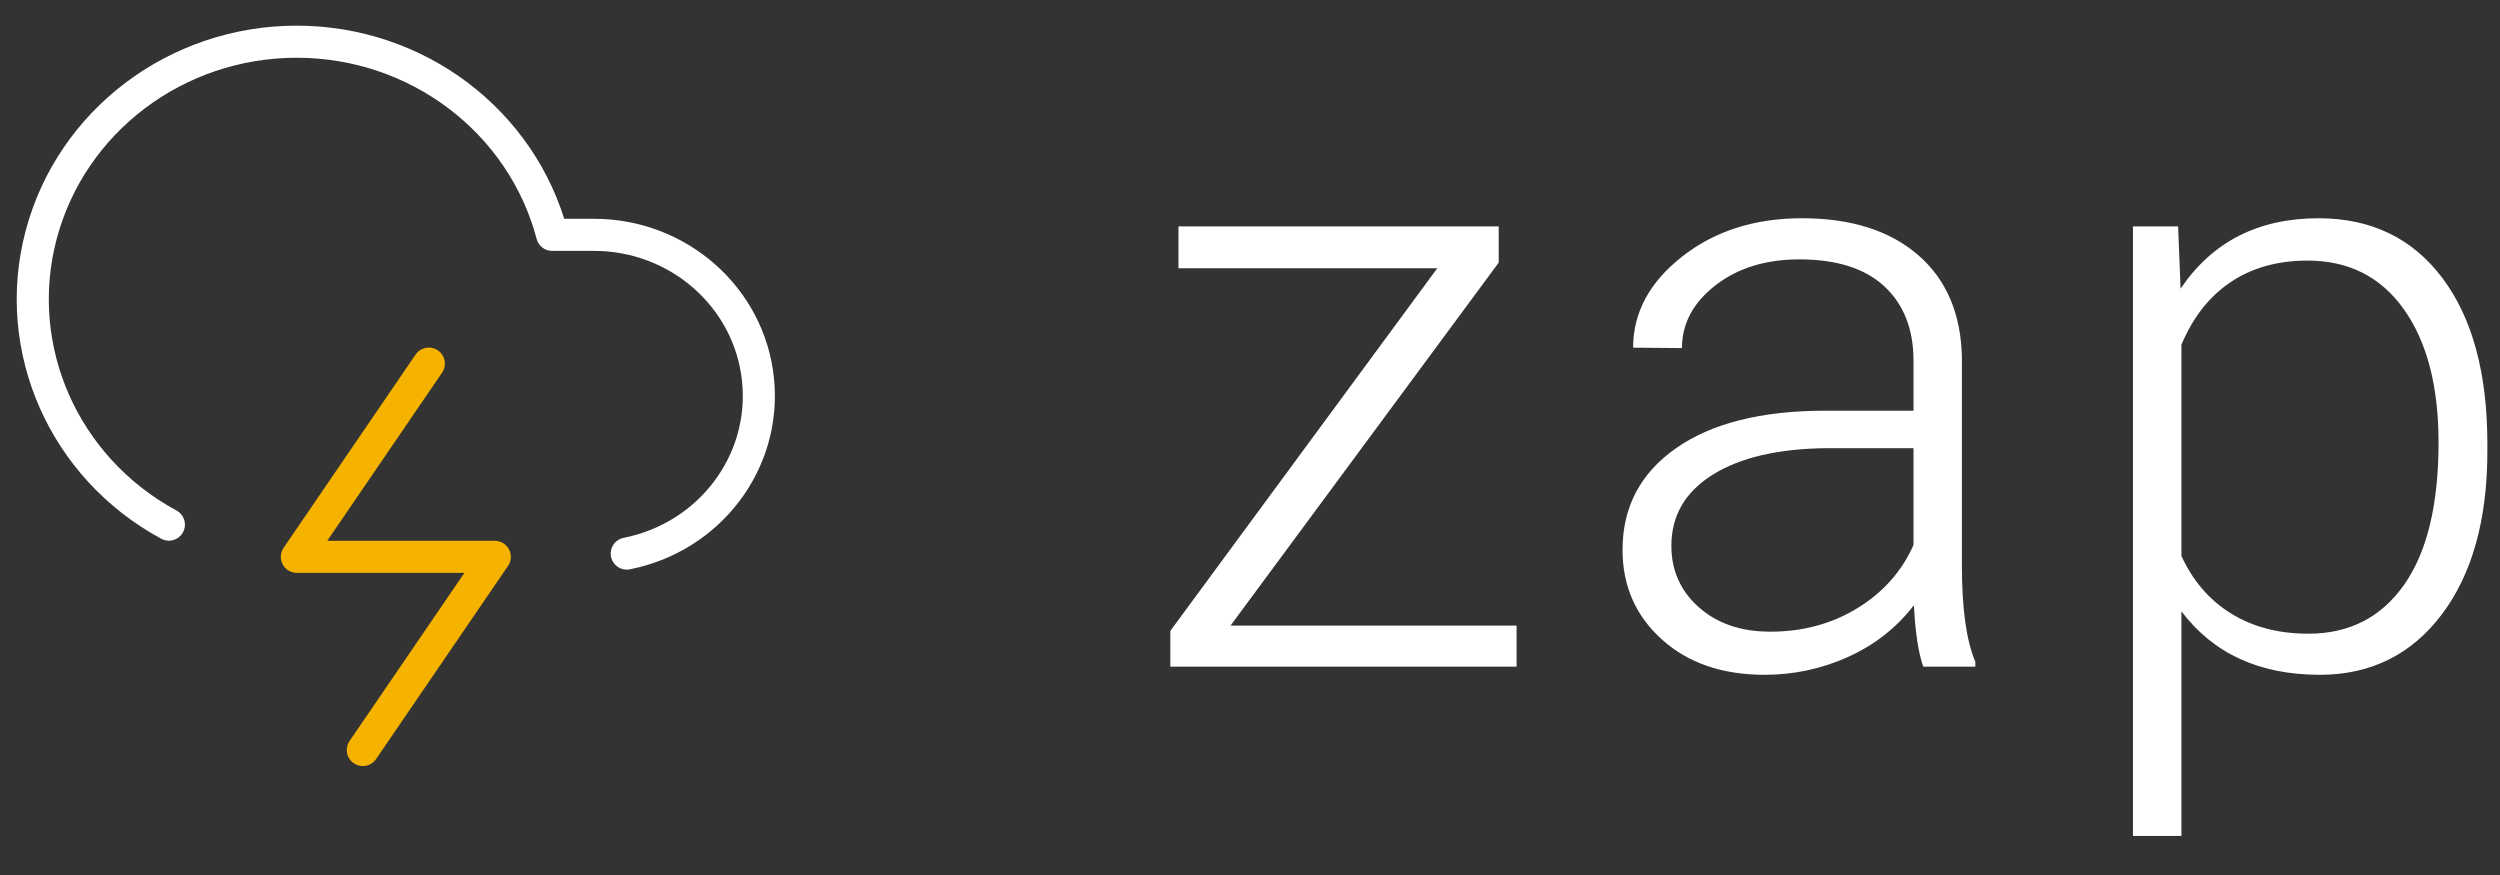
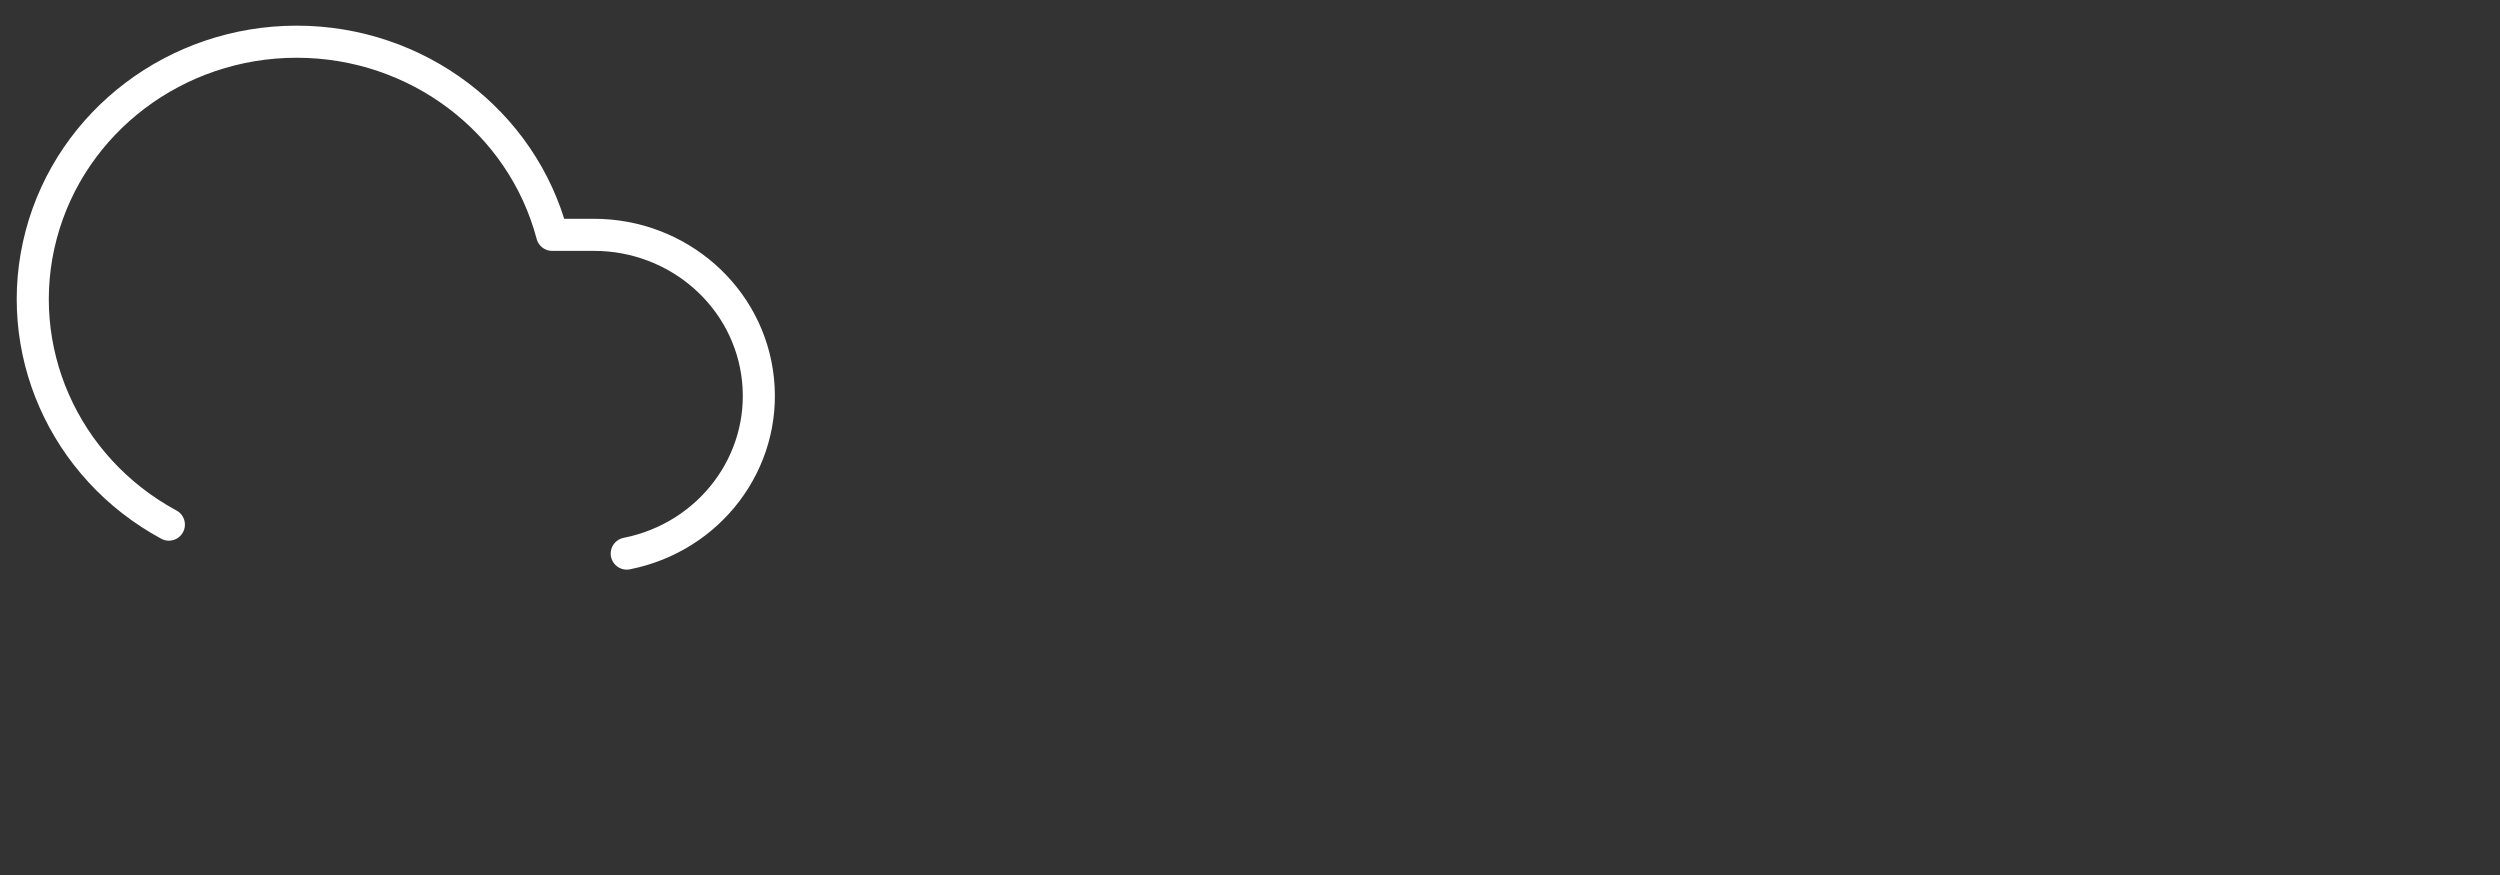
<svg xmlns="http://www.w3.org/2000/svg" width="60px" height="21px" viewBox="0 0 60 21" version="1.1">
  <rect x="0" y="0" width="60" height="21" fill="#333333" stroke="none" />
  <title>Group 5</title>
  <desc>Created with Sketch.</desc>
  <defs />
  <g id="Pay-Hover-Copy" stroke="none" stroke-width="1" fill="none" fill-rule="evenodd" transform="translate(-56, -23)">
    <g id="Group-5" transform="translate(56, 20)">
-       <path d="M29.533,18.014 L36.398,18.014 L36.398,19 L28.088,19 L28.088,18.141 L34.494,9.439 L28.283,9.439 L28.283,8.434 L35.969,8.434 L35.969,9.303 L29.533,18.014 Z M46.158,19 C46.041,18.668 45.966,18.176 45.934,17.525 C45.523,18.059 45.001,18.471 44.366,18.761 C43.731,19.05 43.059,19.195 42.35,19.195 C41.334,19.195 40.512,18.912 39.884,18.346 C39.256,17.779 38.941,17.063 38.941,16.197 C38.941,15.169 39.369,14.355 40.226,13.756 C41.082,13.157 42.275,12.857 43.805,12.857 L45.924,12.857 L45.924,11.656 C45.924,10.901 45.691,10.307 45.226,9.874 C44.76,9.441 44.081,9.225 43.189,9.225 C42.376,9.225 41.702,9.433 41.168,9.85 C40.634,10.266 40.367,10.768 40.367,11.354 L39.195,11.344 C39.195,10.504 39.586,9.776 40.367,9.161 C41.148,8.546 42.109,8.238 43.248,8.238 C44.426,8.238 45.356,8.533 46.036,9.122 C46.716,9.711 47.066,10.533 47.086,11.588 L47.086,16.588 C47.086,17.61 47.193,18.375 47.408,18.883 L47.408,19 L46.158,19 Z M42.486,18.16 C43.268,18.16 43.966,17.971 44.581,17.594 C45.196,17.216 45.644,16.712 45.924,16.08 L45.924,13.756 L43.834,13.756 C42.669,13.769 41.757,13.982 41.1,14.396 C40.442,14.809 40.113,15.377 40.113,16.1 C40.113,16.692 40.333,17.184 40.772,17.574 C41.212,17.965 41.783,18.16 42.486,18.16 Z M59.697,13.824 C59.697,15.471 59.333,16.778 58.604,17.745 C57.874,18.712 56.898,19.195 55.674,19.195 C54.229,19.195 53.122,18.688 52.354,17.672 L52.354,23.062 L51.191,23.062 L51.191,8.434 L52.275,8.434 L52.334,9.928 C53.096,8.801 54.199,8.238 55.645,8.238 C56.908,8.238 57.899,8.717 58.618,9.674 C59.338,10.631 59.697,11.959 59.697,13.658 L59.697,13.824 Z M58.525,13.619 C58.525,12.271 58.249,11.207 57.695,10.426 C57.142,9.645 56.37,9.254 55.381,9.254 C54.665,9.254 54.049,9.426 53.535,9.771 C53.021,10.117 52.627,10.618 52.354,11.275 L52.354,16.344 C52.633,16.949 53.034,17.411 53.555,17.73 C54.076,18.049 54.691,18.209 55.4,18.209 C56.383,18.209 57.15,17.817 57.7,17.032 C58.25,16.248 58.525,15.11 58.525,13.619 Z" id="zap" fill="#FFFFFF" />
      <g id="cloud-lightning" transform="translate(0, 4)" stroke-linecap="round" stroke-linejoin="round" stroke-width="0.77">
        <path d="M15.042,12.286 C17.035,11.891 18.397,10.087 18.192,8.112 C17.988,6.137 16.284,4.634 14.25,4.636 L13.252,4.636 C12.53,1.907 10.008,0.001 7.12,0.001 C4.233,0.001 1.711,1.907 0.988,4.636 C0.266,7.365 1.527,10.226 4.053,11.591" id="Shape" stroke="#FFFFFF" />
-         <polyline id="Shape" stroke="#F5B300" points="10.292 7.727 7.125 12.364 11.875 12.364 8.708 17" />
      </g>
    </g>
  </g>
</svg>